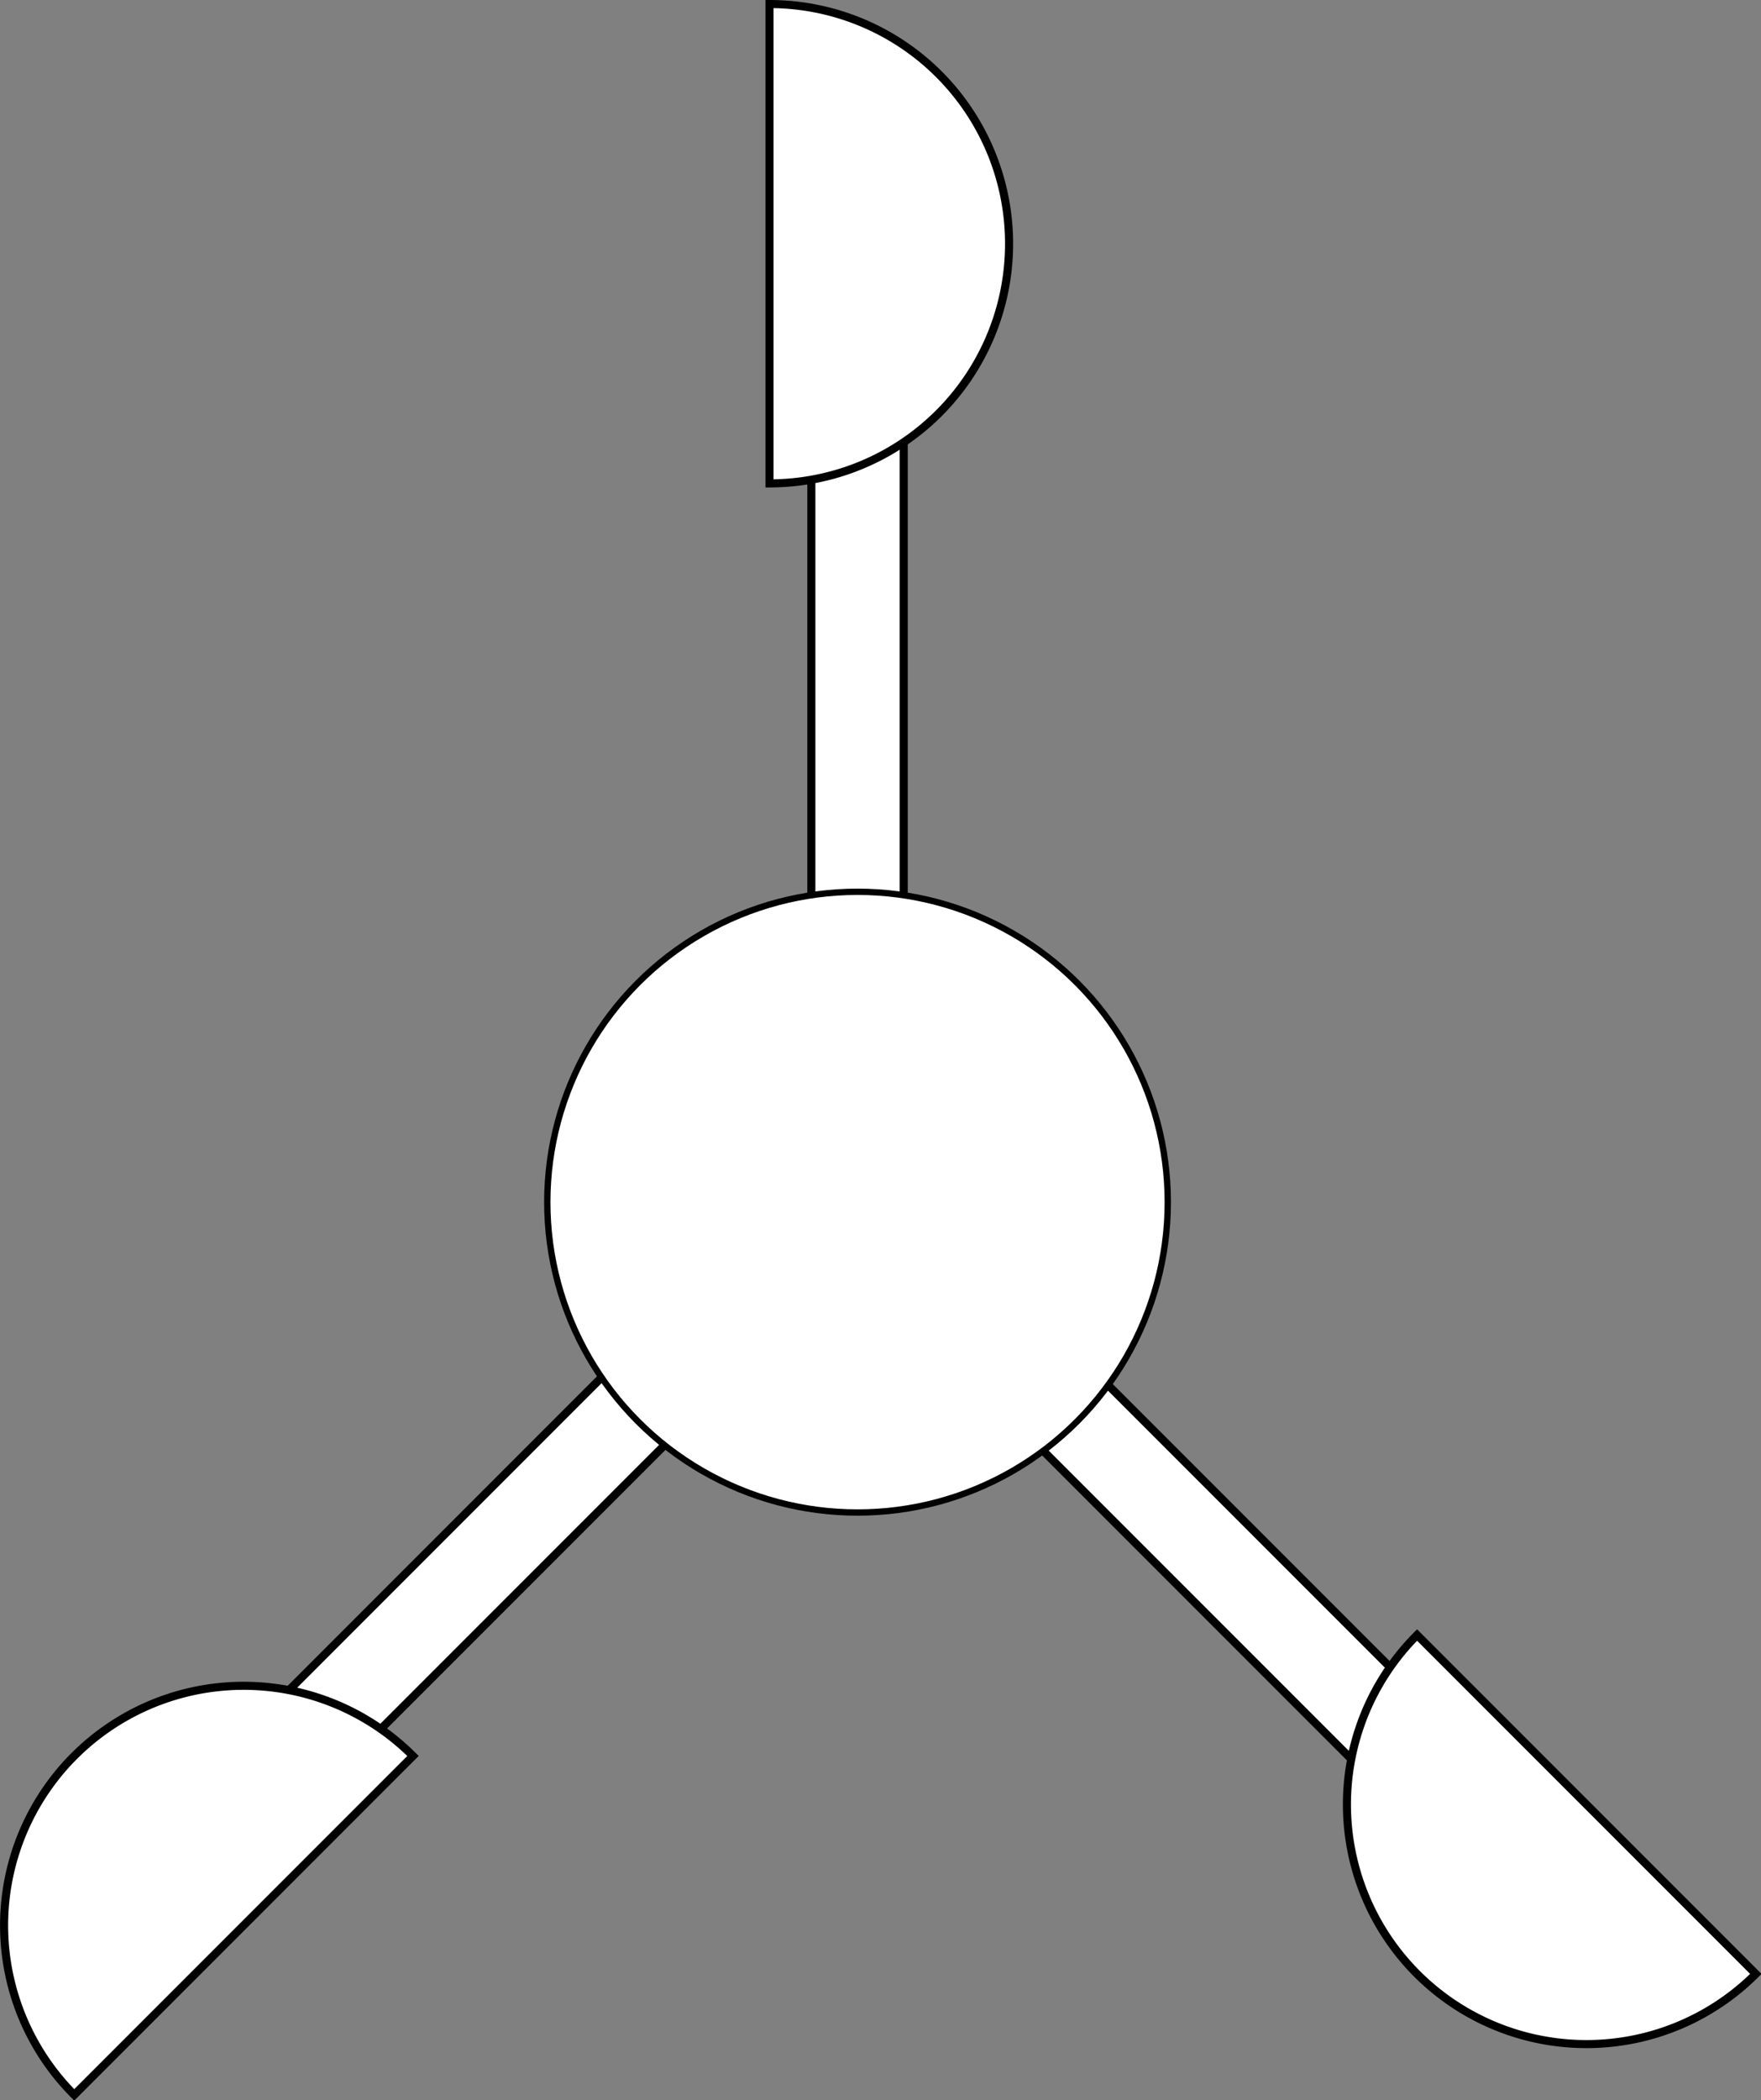
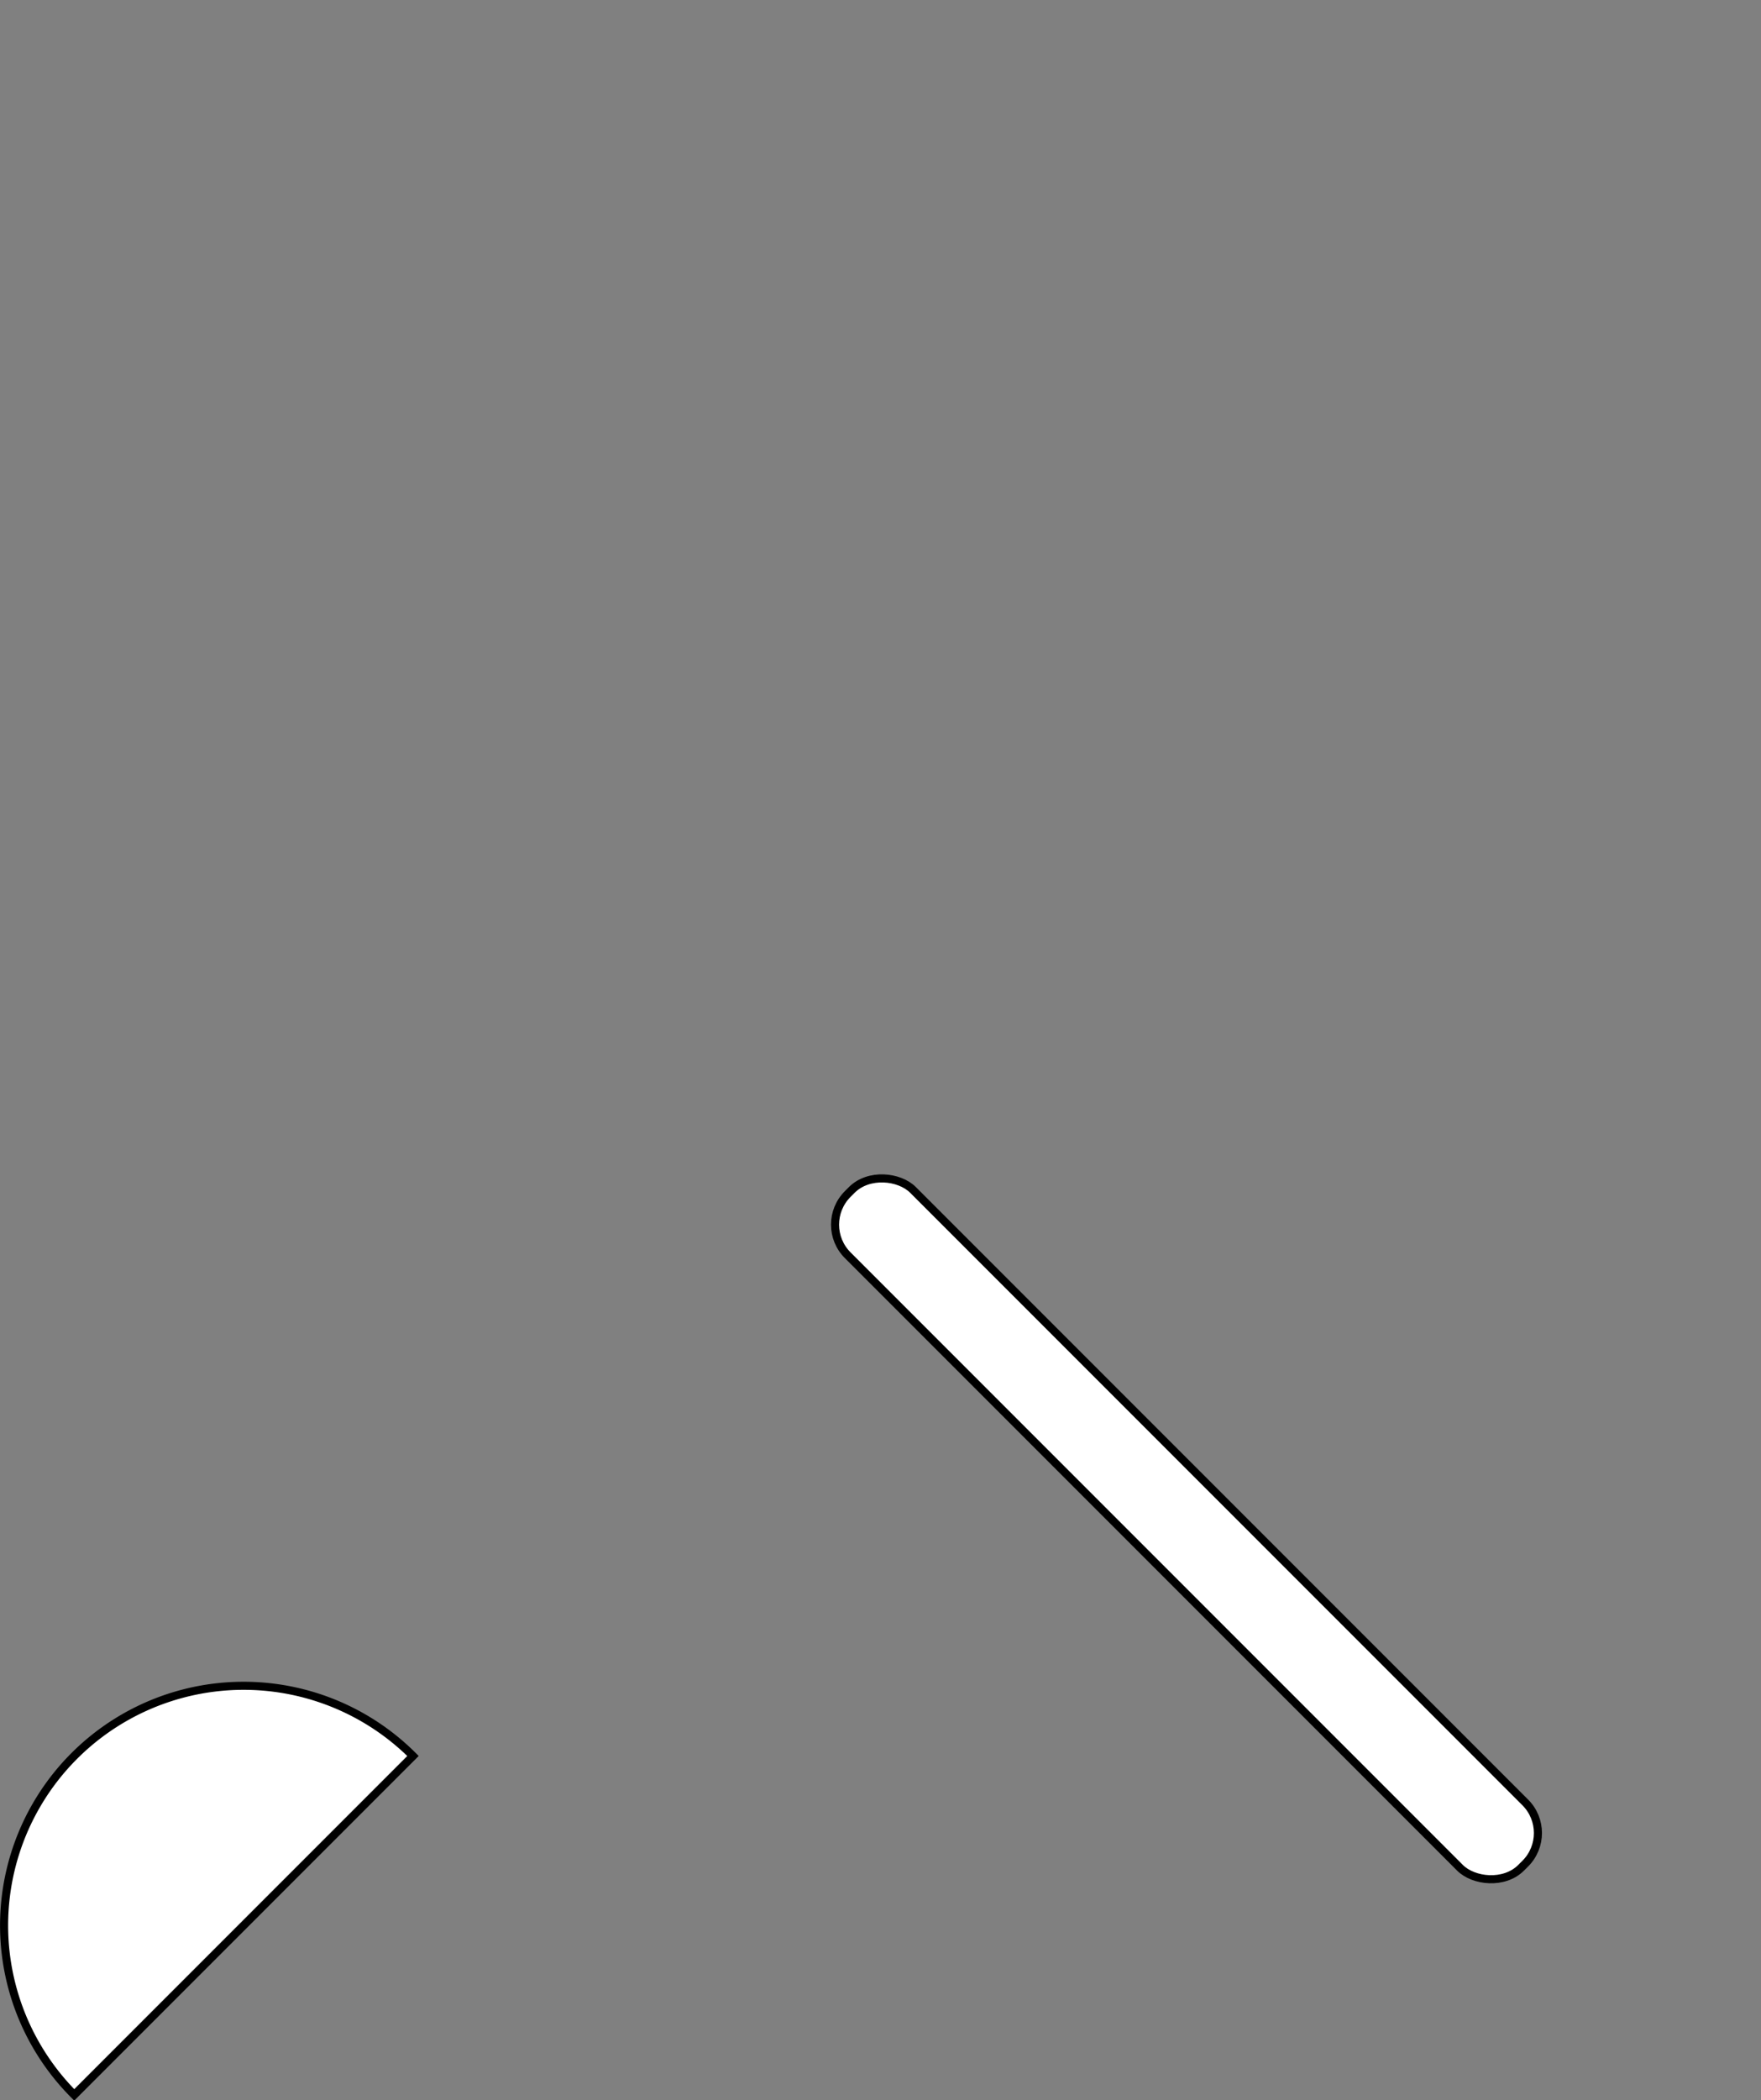
<svg xmlns="http://www.w3.org/2000/svg" xmlns:ns1="http://www.inkscape.org/namespaces/inkscape" xmlns:ns2="http://sodipodi.sourceforge.net/DTD/sodipodi-0.dtd" width="61.492mm" height="73.3mm" viewBox="0 0 217.886 259.725" id="svg4441" version="1.1" ns1:version="0.91 r13725" ns2:docname="wind_sensor.svg">
  <rect x="0" y="0" width="217.886" height="259.725" fill="#808080" stroke="none" />
  <defs id="defs4443" />
  <ns2:namedview id="base" pagecolor="#ffffff" bordercolor="#666666" borderopacity="1.0" ns1:pageopacity="0.0" ns1:pageshadow="2" ns1:zoom="1.979899" ns1:cx="72.68208" ns1:cy="99.315106" ns1:document-units="px" ns1:current-layer="layer1" showgrid="false" ns1:snap-bbox="true" ns1:snap-object-midpoints="true" ns1:bbox-paths="true" ns1:bbox-nodes="true" ns1:snap-bbox-edge-midpoints="true" fit-margin-top="0" fit-margin-left="0" fit-margin-right="0" fit-margin-bottom="0" ns1:window-width="1920" ns1:window-height="1005" ns1:window-x="-9" ns1:window-y="-9" ns1:window-maximized="1" />
  <g ns1:label="Layer 1" ns1:groupmode="layer" id="layer1" transform="translate(-249.613,-309.898)">
    <g id="g5003" ns1:transform-center-x="-4.2933006" ns1:transform-center-y="-73.23606">
-       <rect ry="5.357" y="340.219" x="350" height="117.857" width="11.429" id="rect4999" style="color:#000000;clip-rule:nonzero;display:inline;overflow:visible;visibility:visible;opacity:1;isolation:auto;mix-blend-mode:normal;color-interpolation:sRGB;color-interpolation-filters:linearRGB;solid-color:#000000;solid-opacity:1;fill:#ffffff;fill-opacity:1;fill-rule:nonzero;stroke:#000000;stroke-width:1;stroke-linecap:butt;stroke-linejoin:miter;stroke-miterlimit:4;stroke-dasharray:none;stroke-dashoffset:0;stroke-opacity:1;marker:none;color-rendering:auto;image-rendering:auto;shape-rendering:auto;text-rendering:auto;enable-background:accumulate" />
-       <path transform="matrix(0,-1,1,0,0,0)" d="m -310.398,344.822 a 29.643,29.643 0 0 1 -14.821,25.671 29.643,29.643 0 0 1 -29.643,0 29.643,29.643 0 0 1 -14.821,-25.671 l 29.643,0 z" ns2:end="3.1415927" ns2:start="0" ns2:ry="29.642857" ns2:rx="29.642857" ns2:cy="344.82156" ns2:cx="-340.04065" ns2:type="arc" id="path4991" style="color:#000000;clip-rule:nonzero;display:inline;overflow:visible;visibility:visible;opacity:1;isolation:auto;mix-blend-mode:normal;color-interpolation:sRGB;color-interpolation-filters:linearRGB;solid-color:#000000;solid-opacity:1;fill:#ffffff;fill-opacity:1;fill-rule:nonzero;stroke:#000000;stroke-width:1;stroke-linecap:butt;stroke-linejoin:miter;stroke-miterlimit:4;stroke-dasharray:none;stroke-dashoffset:0;stroke-opacity:1;marker:none;color-rendering:auto;image-rendering:auto;shape-rendering:auto;text-rendering:auto;enable-background:accumulate" />
-     </g>
+       </g>
    <g ns1:transform-center-y="51.620218" ns1:transform-center-x="-54.465822" id="g5007" transform="matrix(-0.707,0.707,-0.707,-0.707,930.102,529.685)">
      <rect style="color:#000000;clip-rule:nonzero;display:inline;overflow:visible;visibility:visible;opacity:1;isolation:auto;mix-blend-mode:normal;color-interpolation:sRGB;color-interpolation-filters:linearRGB;solid-color:#000000;solid-opacity:1;fill:#ffffff;fill-opacity:1;fill-rule:nonzero;stroke:#000000;stroke-width:1;stroke-linecap:butt;stroke-linejoin:miter;stroke-miterlimit:4;stroke-dasharray:none;stroke-dashoffset:0;stroke-opacity:1;marker:none;color-rendering:auto;image-rendering:auto;shape-rendering:auto;text-rendering:auto;enable-background:accumulate" id="rect5009" width="11.429" height="117.857" x="350" y="340.219" ry="5.357" />
-       <path style="color:#000000;clip-rule:nonzero;display:inline;overflow:visible;visibility:visible;opacity:1;isolation:auto;mix-blend-mode:normal;color-interpolation:sRGB;color-interpolation-filters:linearRGB;solid-color:#000000;solid-opacity:1;fill:#ffffff;fill-opacity:1;fill-rule:nonzero;stroke:#000000;stroke-width:1;stroke-linecap:butt;stroke-linejoin:miter;stroke-miterlimit:4;stroke-dasharray:none;stroke-dashoffset:0;stroke-opacity:1;marker:none;color-rendering:auto;image-rendering:auto;shape-rendering:auto;text-rendering:auto;enable-background:accumulate" id="path5011" ns2:type="arc" ns2:cx="-340.04065" ns2:cy="344.82156" ns2:rx="29.642857" ns2:ry="29.642857" ns2:start="0" ns2:end="3.1415927" d="m -310.398,344.822 a 29.643,29.643 0 0 1 -14.821,25.671 29.643,29.643 0 0 1 -29.643,0 29.643,29.643 0 0 1 -14.821,-25.671 l 29.643,0 z" transform="matrix(0,-1,1,0,0,0)" />
    </g>
    <g ns1:transform-center-y="54.46584" ns1:transform-center-x="51.620221" id="g5013" transform="matrix(-0.707,-0.707,0.707,-0.707,283.137,1032.226)">
-       <rect style="color:#000000;clip-rule:nonzero;display:inline;overflow:visible;visibility:visible;opacity:1;isolation:auto;mix-blend-mode:normal;color-interpolation:sRGB;color-interpolation-filters:linearRGB;solid-color:#000000;solid-opacity:1;fill:#ffffff;fill-opacity:1;fill-rule:nonzero;stroke:#000000;stroke-width:1;stroke-linecap:butt;stroke-linejoin:miter;stroke-miterlimit:4;stroke-dasharray:none;stroke-dashoffset:0;stroke-opacity:1;marker:none;color-rendering:auto;image-rendering:auto;shape-rendering:auto;text-rendering:auto;enable-background:accumulate" id="rect5015" width="11.429" height="117.857" x="350" y="340.219" ry="5.357" />
      <path style="color:#000000;clip-rule:nonzero;display:inline;overflow:visible;visibility:visible;opacity:1;isolation:auto;mix-blend-mode:normal;color-interpolation:sRGB;color-interpolation-filters:linearRGB;solid-color:#000000;solid-opacity:1;fill:#ffffff;fill-opacity:1;fill-rule:nonzero;stroke:#000000;stroke-width:1;stroke-linecap:butt;stroke-linejoin:miter;stroke-miterlimit:4;stroke-dasharray:none;stroke-dashoffset:0;stroke-opacity:1;marker:none;color-rendering:auto;image-rendering:auto;shape-rendering:auto;text-rendering:auto;enable-background:accumulate" id="path5017" ns2:type="arc" ns2:cx="-340.04065" ns2:cy="344.82156" ns2:rx="29.642857" ns2:ry="29.642857" ns2:start="0" ns2:end="3.1415927" d="m -310.398,344.822 a 29.643,29.643 0 0 1 -14.821,25.671 29.643,29.643 0 0 1 -29.643,0 29.643,29.643 0 0 1 -14.821,-25.671 l 29.643,0 z" transform="matrix(0,-1,1,0,0,0)" />
    </g>
-     <circle style="color:#000000;clip-rule:nonzero;display:inline;overflow:visible;visibility:visible;opacity:1;isolation:auto;mix-blend-mode:normal;color-interpolation:sRGB;color-interpolation-filters:linearRGB;solid-color:#000000;solid-opacity:1;fill:#ffffff;fill-opacity:1;fill-rule:nonzero;stroke:#000000;stroke-width:0.784;stroke-linecap:butt;stroke-linejoin:miter;stroke-miterlimit:4;stroke-dasharray:none;stroke-dashoffset:0;stroke-opacity:1;marker:none;color-rendering:auto;image-rendering:auto;shape-rendering:auto;text-rendering:auto;enable-background:accumulate" id="path4989" cx="355.714" cy="458.576" r="38.386" />
  </g>
</svg>